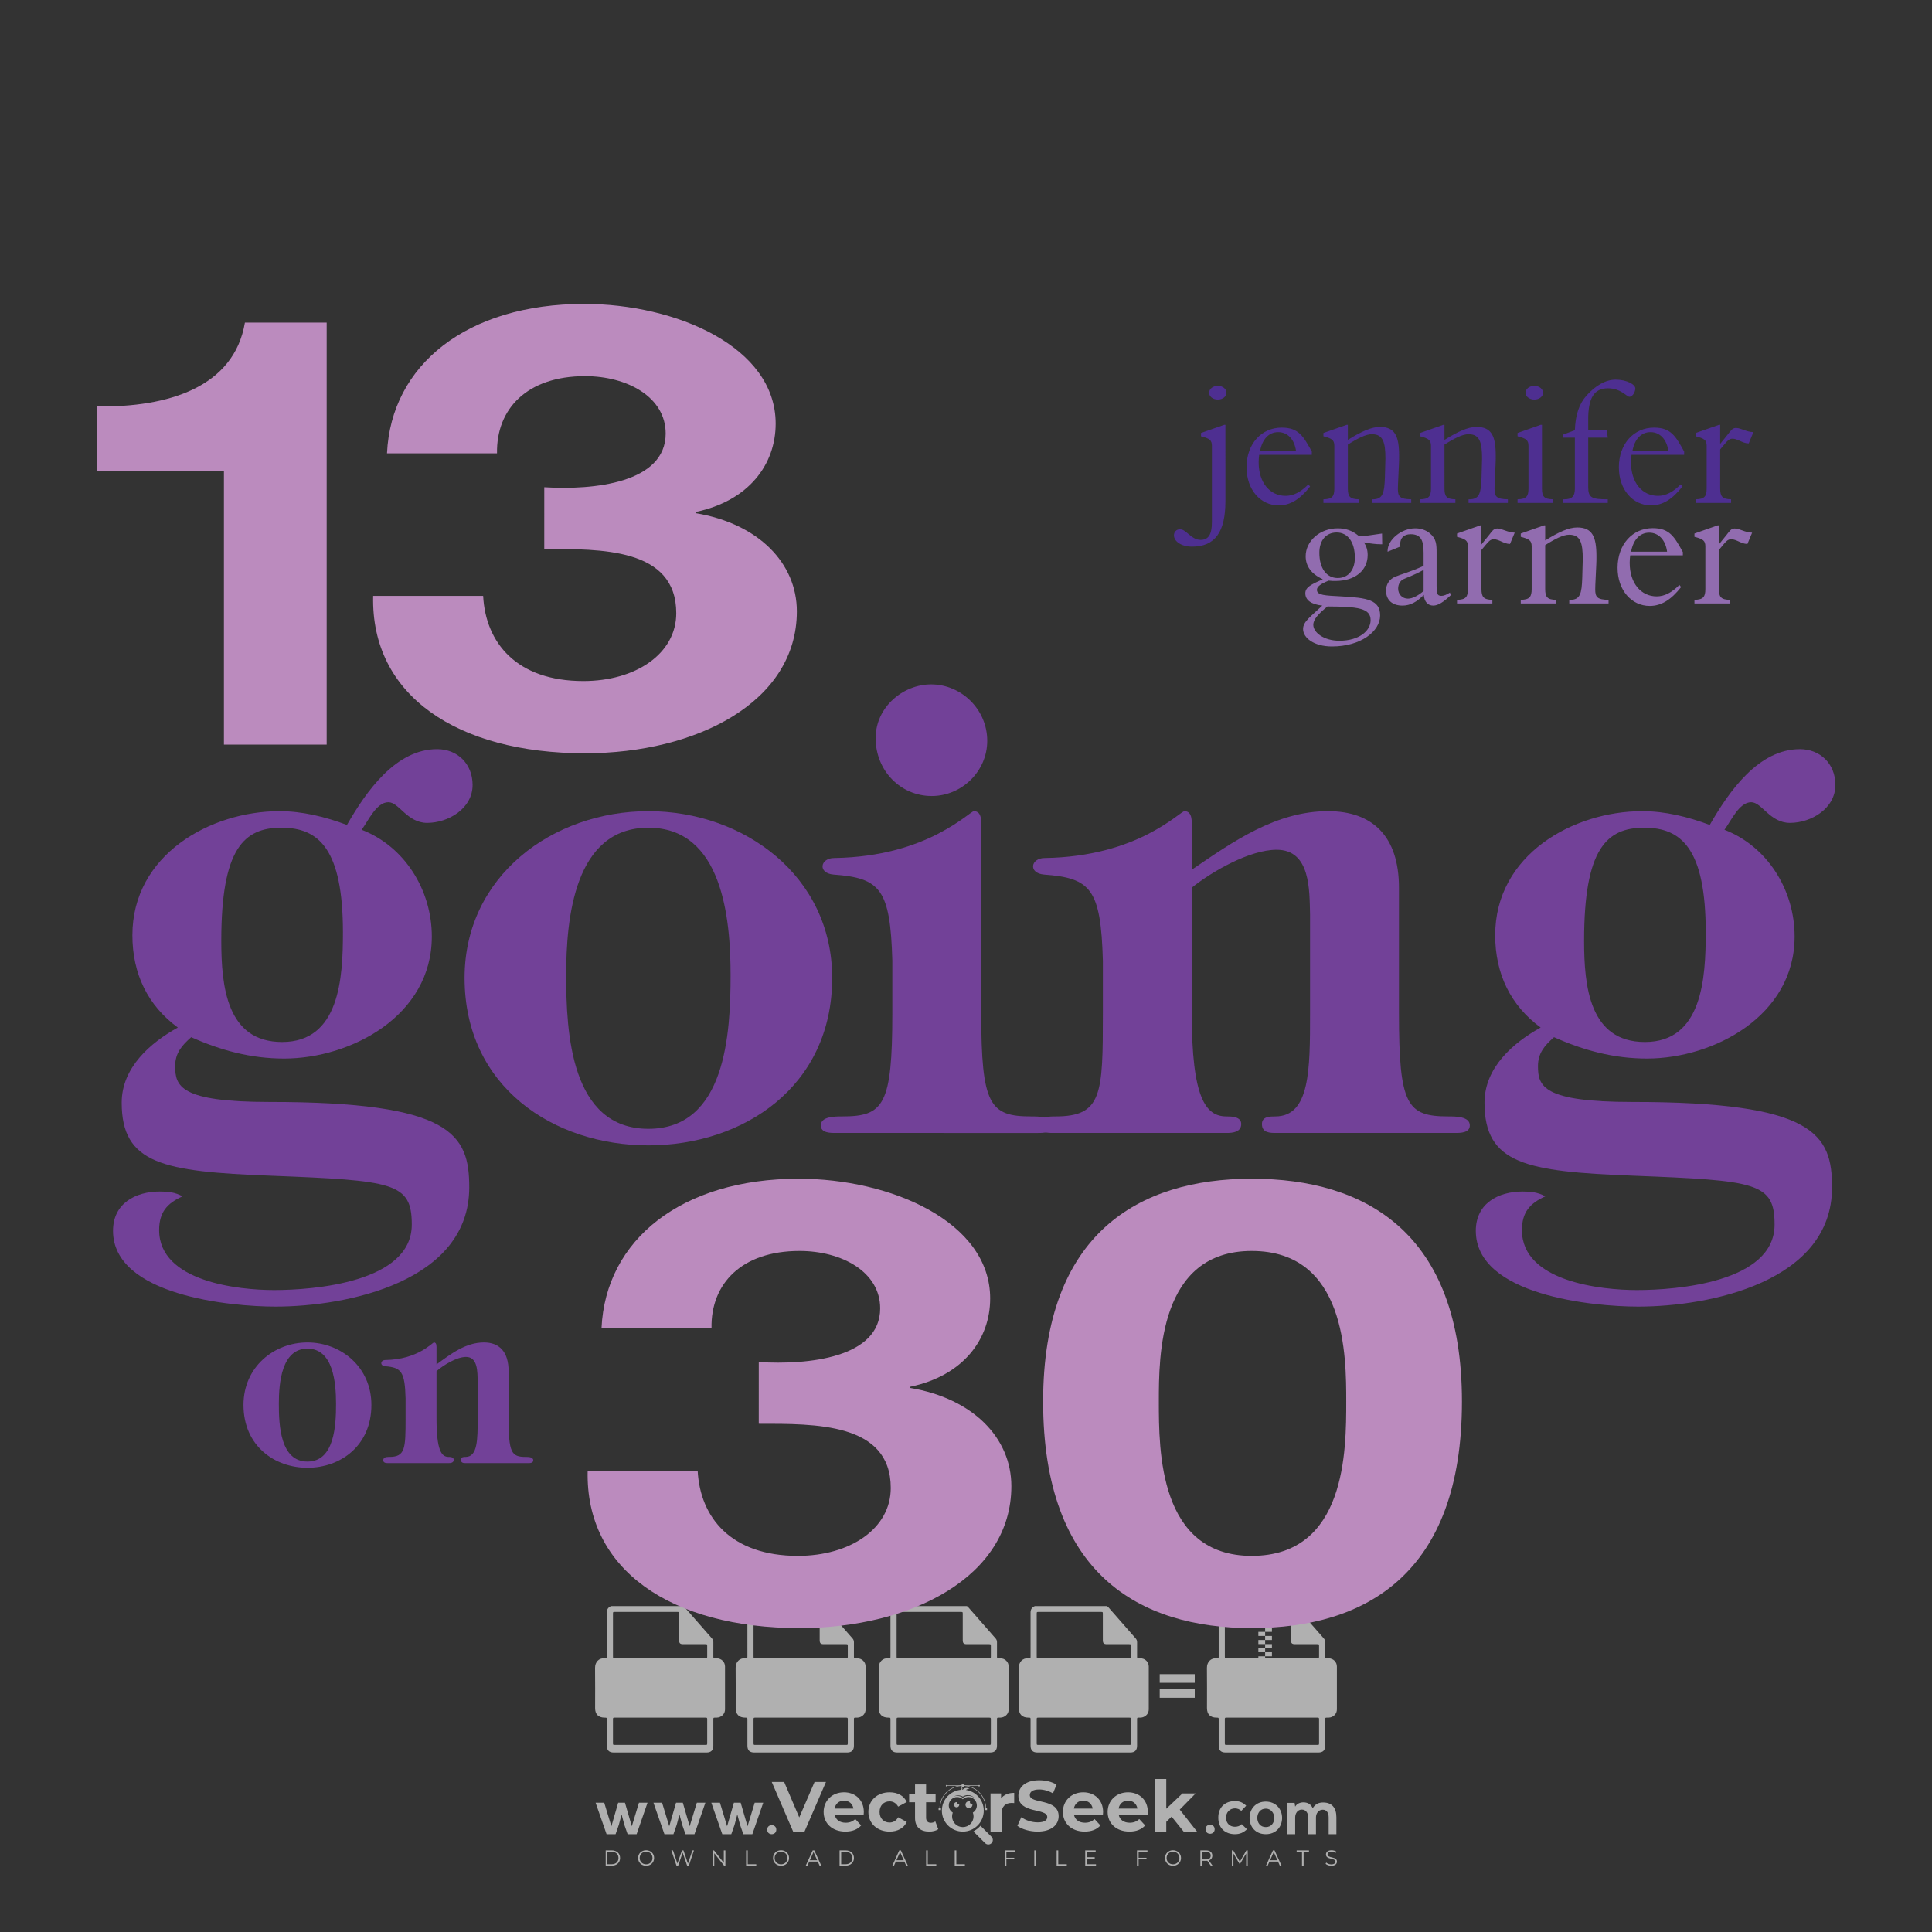
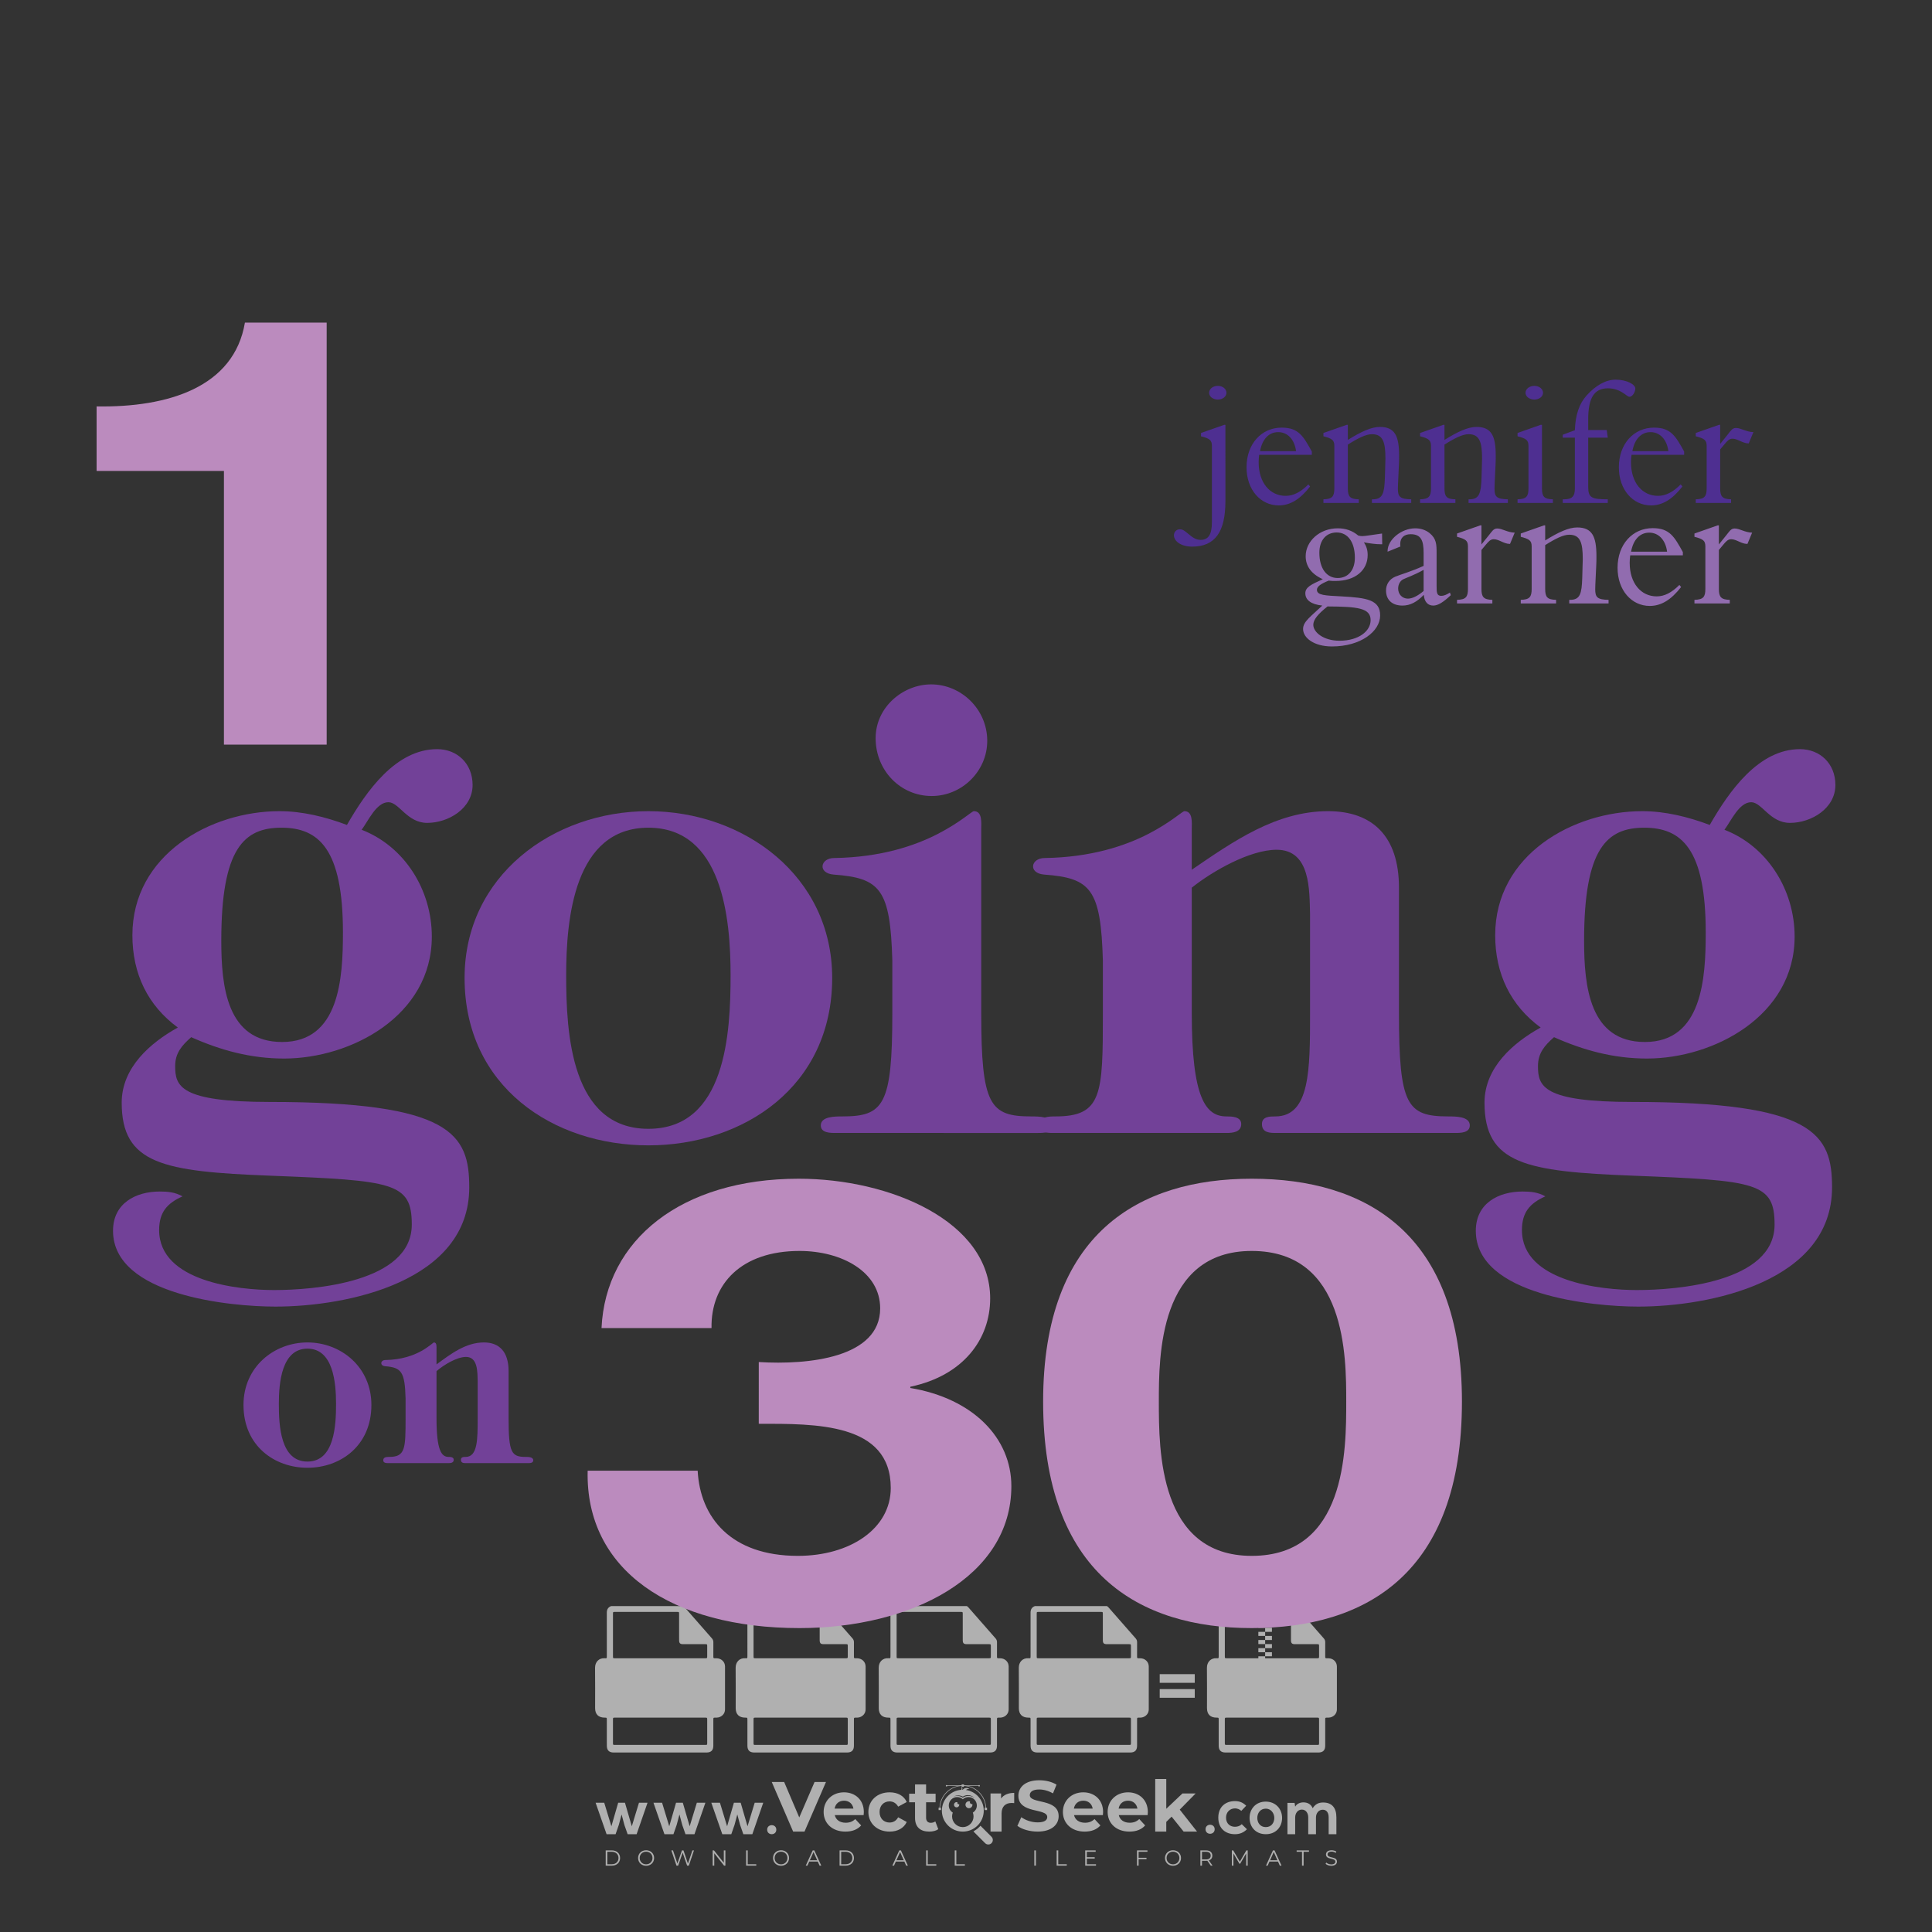
<svg xmlns="http://www.w3.org/2000/svg" version="1.1" id="Layer_1" x="0px" y="0px" viewBox="0 0 500 500" style="enable-background:new 0 0 500 500;" xml:space="preserve">
  <rect x="0" y="0" width="500" height="500" fill="#333333" stroke="none" />
  <g id="watermark_1_">
    <g>
      <g id="watermark" style="opacity:0.61;">
        <g>
          <g>
            <g>
              <g>
                <polygon style="fill:#FFFFFF;" points="213.765,461.172 208.204,474.017 205.268,474.017 199.726,461.172 202.938,461.172          206.846,470.347 210.81,461.172        " />
              </g>
              <g>
                <path style="fill:#FFFFFF;" d="M223.507,469.741h-7.469c0.275,1.23,1.321,1.982,2.826,1.982c1.046,0,1.798-0.312,2.477-0.954         l1.523,1.651c-0.917,1.046-2.294,1.597-4.074,1.597c-3.413,0-5.634-2.147-5.634-5.083c0-2.954,2.257-5.083,5.267-5.083         c2.899,0,5.138,1.945,5.138,5.12C223.562,469.191,223.526,469.503,223.507,469.741 M216.002,468.071h4.863         c-0.202-1.248-1.138-2.055-2.422-2.055C217.139,466.016,216.204,466.805,216.002,468.071" />
              </g>
              <g>
                <path style="fill:#FFFFFF;" d="M224.735,468.934c0-2.973,2.294-5.083,5.505-5.083c2.074,0,3.707,0.899,4.423,2.514         l-2.22,1.193c-0.532-0.936-1.321-1.358-2.221-1.358c-1.45,0-2.587,1.009-2.587,2.734c0,1.725,1.138,2.734,2.587,2.734         c0.899,0,1.688-0.404,2.221-1.358l2.22,1.211c-0.716,1.578-2.349,2.495-4.423,2.495         C227.029,474.017,224.735,471.907,224.735,468.934" />
              </g>
              <g>
                <path style="fill:#FFFFFF;" d="M242.828,473.393c-0.587,0.422-1.45,0.624-2.331,0.624c-2.33,0-3.688-1.193-3.688-3.542         v-4.055h-1.523v-2.202h1.523v-2.404h2.863v2.404h2.459v2.202h-2.459v4.019c0,0.844,0.458,1.303,1.229,1.303         c0.422,0,0.844-0.128,1.156-0.367L242.828,473.393z" />
              </g>
            </g>
            <g>
              <path style="fill:#FFFFFF;" d="M262.474,463.997v2.643c-0.238-0.018-0.422-0.037-0.642-0.037        c-1.578,0-2.624,0.862-2.624,2.753v4.661h-2.863v-9.873h2.734v1.303C259.776,464.493,260.951,463.997,262.474,463.997" />
            </g>
            <g>
              <path style="fill:#FFFFFF;" d="M263.299,472.53l1.009-2.239c1.083,0.789,2.697,1.339,4.239,1.339        c1.762,0,2.477-0.587,2.477-1.376c0-2.404-7.469-0.752-7.469-5.524c0-2.184,1.762-4,5.413-4c1.615,0,3.267,0.385,4.459,1.138        l-0.918,2.257c-1.193-0.679-2.422-1.009-3.56-1.009c-1.761,0-2.44,0.66-2.44,1.468c0,2.367,7.468,0.734,7.468,5.45        c0,2.147-1.78,3.982-5.45,3.982C266.492,474.017,264.437,473.411,263.299,472.53" />
            </g>
            <g>
              <path style="fill:#FFFFFF;" d="M285.428,469.741h-7.469c0.275,1.23,1.321,1.982,2.826,1.982c1.046,0,1.798-0.312,2.477-0.954        l1.523,1.651c-0.918,1.046-2.294,1.597-4.074,1.597c-3.413,0-5.634-2.147-5.634-5.083c0-2.954,2.257-5.083,5.267-5.083        c2.9,0,5.138,1.945,5.138,5.12C285.484,469.191,285.447,469.503,285.428,469.741 M277.923,468.071h4.863        c-0.202-1.248-1.138-2.055-2.422-2.055C279.061,466.016,278.125,466.805,277.923,468.071" />
            </g>
            <g>
              <path style="fill:#FFFFFF;" d="M297.007,469.741h-7.469c0.275,1.23,1.321,1.982,2.826,1.982c1.046,0,1.798-0.312,2.477-0.954        l1.523,1.651c-0.918,1.046-2.294,1.597-4.074,1.597c-3.413,0-5.634-2.147-5.634-5.083c0-2.954,2.257-5.083,5.267-5.083        c2.899,0,5.138,1.945,5.138,5.12C297.062,469.191,297.025,469.503,297.007,469.741 M289.501,468.071h4.863        c-0.202-1.248-1.138-2.055-2.422-2.055C290.639,466.016,289.703,466.805,289.501,468.071" />
            </g>
            <g>
              <polygon style="fill:#FFFFFF;" points="303.208,470.145 301.831,471.503 301.831,474.017 298.969,474.017 298.969,460.401         301.831,460.401 301.831,468.108 306.016,464.144 309.429,464.144 305.318,468.328 309.796,474.017 306.327,474.017       " />
            </g>
            <g>
              <path style="fill:#FFFFFF;" d="M256.601,475.359L256.601,475.359l-2.86-2.86c-0.435,0.508-0.953,0.943-1.534,1.284        c-0.092,0.069-0.186,0.136-0.283,0.199l3.027,3.027c0.456,0.456,1.195,0.456,1.65,0        C257.057,476.554,257.057,475.815,256.601,475.359" />
            </g>
            <g>
              <path style="fill:#FFFFFF;" d="M249.984,463.244c0.221-0.173,0.495-0.281,0.797-0.281c0.042,0,0.083,0.002,0.124,0.006        c-0.214-0.156-0.478-0.249-0.764-0.249c-0.395,0-0.744,0.18-0.981,0.458c-0.051,0-0.1,0.006-0.151,0.008        c0.039-0.077,0.064-0.162,0.064-0.255c0-0.234-0.143-0.434-0.346-0.519c0.087,0.126,0.138,0.279,0.138,0.445        c0,0.122-0.031,0.237-0.081,0.341c-2.811,0.201-5.03,2.539-5.03,5.4c0,2.993,2.426,5.42,5.42,5.42        c2.993,0,5.42-2.426,5.42-5.42C254.595,465.879,252.593,463.635,249.984,463.244 M247.983,464.656        c0.435,0,0.844,0.112,1.199,0.309c0.374-0.245,0.82-0.387,1.299-0.387c0.711,0,1.348,0.312,1.784,0.806        c-0.435-0.379-1.004-0.61-1.627-0.61c-0.449,0-0.87,0.12-1.234,0.329c-0.079,0.046-0.156,0.096-0.229,0.15        c-0.065-0.048-0.133-0.093-0.204-0.134c-0.369-0.219-0.8-0.344-1.26-0.344c-0.3,0-0.588,0.054-0.854,0.152        C247.196,464.754,247.578,464.656,247.983,464.656 M251.772,469.098c0.115,0.305,0.181,0.634,0.181,0.979        c0,1.534-1.244,2.777-2.778,2.777c-1.534,0-2.777-1.243-2.777-2.777c0-0.345,0.066-0.674,0.181-0.979        c-0.62-0.382-1.035-1.064-1.035-1.846c0-1.197,0.971-2.168,2.168-2.168c0.565,0,1.078,0.218,1.463,0.572        c0.386-0.354,0.899-0.572,1.464-0.572c1.197,0,2.168,0.971,2.168,2.168C252.807,468.034,252.392,468.716,251.772,469.098" />
            </g>
            <g>
              <path style="fill:#FFFFFF;" d="M251.666,467.061c0,0.497-0.404,0.901-0.901,0.901c-0.497,0-0.901-0.404-0.901-0.901        s0.404-0.901,0.901-0.901c0.101,0,0.197,0.017,0.287,0.047c-0.03,0.062-0.045,0.132-0.045,0.204        c0,0.273,0.221,0.494,0.494,0.494c0.05,0,0.099-0.008,0.146-0.022C251.66,466.941,251.666,467,251.666,467.061" />
            </g>
            <g>
              <path style="fill:#FFFFFF;" d="M248.255,467.061c0,0.376-0.305,0.681-0.681,0.681c-0.376,0-0.681-0.305-0.681-0.681        s0.305-0.681,0.681-0.681c0.076,0,0.149,0.013,0.217,0.035c-0.023,0.047-0.034,0.1-0.034,0.155        c0,0.206,0.167,0.374,0.374,0.374c0.038,0,0.075-0.006,0.11-0.017C248.25,466.97,248.255,467.015,248.255,467.061" />
            </g>
            <g>
              <g>
                <g>
                  <rect x="242.908" y="467.83" style="fill:#FFFFFF;" width="0.616" height="0.616" />
                </g>
                <g>
                  <rect x="254.827" y="467.83" style="fill:#FFFFFF;" width="0.616" height="0.616" />
                </g>
                <g>
                  <path style="fill:#FFFFFF;" d="M255.205,468.082h-0.14c0-3.248-2.642-5.89-5.89-5.89c-3.248,0-5.89,2.642-5.89,5.89h-0.14          c0-1.611,0.627-3.125,1.766-4.264c1.139-1.139,2.653-1.766,4.264-1.766c1.611,0,3.125,0.627,4.264,1.766          C254.578,464.957,255.205,466.471,255.205,468.082" />
                </g>
              </g>
              <g>
                <rect x="248.868" y="461.814" style="fill:#FFFFFF;" width="0.616" height="0.616" />
              </g>
              <g>
                <rect x="244.95" y="462.052" style="fill:#FFFFFF;" width="8.45" height="0.14" />
              </g>
              <g>
                <path style="fill:#FFFFFF;" d="M245.174,462.15c0,0.108-0.088,0.196-0.196,0.196c-0.108,0-0.196-0.088-0.196-0.196         c0-0.108,0.088-0.196,0.196-0.196C245.086,461.954,245.174,462.042,245.174,462.15" />
              </g>
              <g>
                <path style="fill:#FFFFFF;" d="M253.596,462.15c0,0.108-0.088,0.196-0.196,0.196c-0.108,0-0.196-0.088-0.196-0.196         c0-0.108,0.088-0.196,0.196-0.196C253.509,461.954,253.596,462.042,253.596,462.15" />
              </g>
            </g>
          </g>
          <g>
            <path style="fill:#FFFFFF;" d="M314.356,473.409c0,1.559-2.364,1.559-2.364,0C311.993,471.851,314.356,471.851,314.356,473.409       z" />
          </g>
          <g>
            <g>
              <g>
                <path style="fill:#FFFFFF;" d="M161.739,466.549l1.772,6.088l1.855-6.088h2.215l-2.823,8.14h-2.33l-0.837-2.396l-0.722-2.708         l-0.722,2.708l-0.837,2.396h-2.33l-2.839-8.14h2.231l1.855,6.088l1.756-6.088H161.739z" />
              </g>
              <g>
                <path style="fill:#FFFFFF;" d="M176.713,466.549l1.772,6.088l1.855-6.088h2.215l-2.823,8.14h-2.33l-0.837-2.396l-0.722-2.708         l-0.722,2.708l-0.837,2.396h-2.33l-2.839-8.14h2.231l1.855,6.088l1.756-6.088H176.713z" />
              </g>
              <g>
                <path style="fill:#FFFFFF;" d="M191.687,466.549l1.772,6.088l1.855-6.088h2.215l-2.823,8.14h-2.33l-0.837-2.396l-0.722-2.708         l-0.722,2.708l-0.837,2.396h-2.33l-2.839-8.14h2.231l1.855,6.088l1.756-6.088H191.687z" />
              </g>
            </g>
            <g>
              <path style="fill:#FFFFFF;" d="M200.908,473.52c0,1.559-2.364,1.559-2.364,0C198.545,471.962,200.908,471.962,200.908,473.52z        " />
            </g>
            <g>
              <path style="fill:#FFFFFF;" d="M322.71,473.409c-0.935,0.919-1.919,1.28-3.117,1.28c-2.346,0-4.3-1.411-4.3-4.282        s1.953-4.284,4.3-4.284c1.149,0,2.035,0.329,2.921,1.199l-1.264,1.329c-0.476-0.428-1.066-0.64-1.623-0.64        c-1.346,0-2.33,0.985-2.33,2.396c0,1.542,1.05,2.362,2.297,2.362c0.64,0,1.28-0.18,1.772-0.672L322.71,473.409z" />
            </g>
            <g>
              <path style="fill:#FFFFFF;" d="M331.805,470.472c0,2.33-1.591,4.217-4.217,4.217c-2.626,0-4.201-1.887-4.201-4.217        c0-2.314,1.609-4.217,4.185-4.217C330.149,466.255,331.805,468.158,331.805,470.472z M325.389,470.472        c0,1.231,0.739,2.38,2.199,2.38c1.46,0,2.199-1.149,2.199-2.38c0-1.215-0.854-2.396-2.199-2.396        C326.144,468.077,325.389,469.258,325.389,470.472z" />
            </g>
            <g>
              <path style="fill:#FFFFFF;" d="M338.572,474.689v-4.332c0-1.068-0.559-2.035-1.658-2.035c-1.082,0-1.722,0.967-1.722,2.035        v4.332h-2.003v-8.107h1.855l0.148,0.985c0.426-0.82,1.362-1.116,2.133-1.116c0.969,0,1.937,0.394,2.396,1.51        c0.723-1.149,1.658-1.478,2.708-1.478c2.297,0,3.43,1.412,3.43,3.84v4.365h-2.003v-4.365c0-1.066-0.442-1.97-1.526-1.97        c-1.082,0-1.756,0.935-1.756,2.003v4.332H338.572z" />
            </g>
          </g>
        </g>
      </g>
      <g style="opacity:0.61;">
        <g>
          <g>
            <path style="fill:#FFFFFF;" d="M345.988,431.299c-0.006-1.224-0.959-2.121-2.189-2.14c-0.924-0.014-0.832,0.12-0.834-0.867       c-0.003-1.097-0.007-2.194,0.003-3.292c0.003-0.379-0.112-0.691-0.362-0.976c-2.342-2.668-4.678-5.342-7.019-8.011       c-0.12-0.137-0.275-0.244-0.414-0.366c-6.214,0-12.427,0-18.641,0c-0.794,0.293-1.14,0.868-1.138,1.709       c0.01,3.748,0.004,7.496,0.004,11.243c0,0.556-0.003,0.589-0.55,0.551c-1.497-0.102-2.516,0.986-2.497,2.492       c0.044,3.476,0.013,6.953,0.014,10.429c0.001,1.58,0.867,2.443,2.45,2.449c0.582,0.002,0.582,0.002,0.582,0.6       c0,2.219-0.001,4.438,0.001,6.657c0.001,1.192,0.58,1.771,1.768,1.771c8.013,0.001,16.027,0.001,24.04,0       c1.168,0,1.755-0.583,1.757-1.745c0.002-2.256,0-4.512,0.001-6.768c0-0.512,0.002-0.511,0.52-0.515       c0.271-0.002,0.541,0.008,0.809-0.058c0.996-0.246,1.69-1.044,1.694-2.069C346.003,438.696,346.005,434.997,345.988,431.299z        M317.537,417.162c5.337,0,10.674,0,16.01,0c0.548,0,0.554,0.007,0.554,0.561c0.001,2.243-0.001,4.486,0.001,6.73       c0.001,0.811,0.249,1.059,1.06,1.059c1.91,0.001,3.821,0,5.731,0.001c0.458,0,0.479,0.021,0.481,0.483       c0.003,0.887,0.002,1.775,0,2.662c-0.001,0.477-0.024,0.498-0.504,0.499c-3.895,0.001-7.79,0-11.684,0       c-3.882,0-7.765,0-11.647,0c-0.55,0-0.552-0.001-0.552-0.561c-0.001-3.624-0.001-7.247,0-10.871       C316.987,417.166,316.991,417.162,317.537,417.162z M340.822,451.579c-3.883,0.001-7.766,0-11.65,0c-3.871,0-7.742,0-11.613,0       c-0.572,0-0.574-0.002-0.574-0.579c-0.001-1.997-0.001-3.994,0.001-5.991c0-0.464,0.023-0.486,0.478-0.487       c7.803-0.001,15.607-0.001,23.41,0c0.478,0,0.499,0.02,0.499,0.503c0.002,1.997,0.001,3.994,0,5.991       C341.375,451.574,341.37,451.579,340.822,451.579z" />
          </g>
          <g>
            <g>
              <rect x="327.418" y="417.053" style="fill:#FFFFFF;" width="1.757" height="1.054" />
            </g>
            <g>
              <rect x="325.662" y="418.107" style="fill:#FFFFFF;" width="1.757" height="1.054" />
            </g>
            <g>
              <rect x="327.418" y="419.161" style="fill:#FFFFFF;" width="1.757" height="1.054" />
            </g>
            <g>
              <rect x="325.662" y="420.215" style="fill:#FFFFFF;" width="1.757" height="1.054" />
            </g>
            <g>
              <rect x="327.418" y="421.269" style="fill:#FFFFFF;" width="1.757" height="1.054" />
            </g>
            <g>
              <rect x="325.662" y="422.323" style="fill:#FFFFFF;" width="1.757" height="1.054" />
            </g>
            <g>
              <rect x="327.418" y="423.378" style="fill:#FFFFFF;" width="1.757" height="1.054" />
            </g>
            <g>
              <rect x="325.662" y="424.432" style="fill:#FFFFFF;" width="1.757" height="1.054" />
            </g>
            <g>
              <rect x="327.418" y="425.486" style="fill:#FFFFFF;" width="1.757" height="1.054" />
            </g>
            <g>
              <rect x="325.662" y="426.54" style="fill:#FFFFFF;" width="1.757" height="1.054" />
            </g>
            <g>
              <rect x="327.418" y="427.594" style="fill:#FFFFFF;" width="1.757" height="1.054" />
            </g>
            <g>
              <rect x="325.662" y="428.648" style="fill:#FFFFFF;" width="1.757" height="1.054" />
            </g>
          </g>
        </g>
        <g>
          <path style="fill:#FFFFFF;" d="M187.637,431.299c-0.006-1.224-0.959-2.121-2.189-2.14c-0.924-0.014-0.832,0.12-0.834-0.867      c-0.003-1.097-0.007-2.194,0.003-3.292c0.003-0.379-0.112-0.691-0.362-0.976c-2.342-2.668-4.678-5.342-7.019-8.011      c-0.12-0.137-0.275-0.244-0.414-0.366c-6.214,0-12.427,0-18.641,0c-0.794,0.293-1.14,0.868-1.138,1.709      c0.01,3.748,0.004,7.496,0.004,11.243c0,0.556-0.003,0.589-0.55,0.551c-1.497-0.102-2.516,0.986-2.497,2.492      c0.044,3.476,0.013,6.953,0.014,10.429c0.001,1.58,0.867,2.443,2.45,2.449c0.582,0.002,0.582,0.002,0.582,0.6      c0,2.219-0.001,4.438,0.001,6.657c0.001,1.192,0.58,1.771,1.768,1.771c8.013,0.001,16.027,0.001,24.04,0      c1.168,0,1.755-0.583,1.757-1.745c0.002-2.256,0-4.512,0.001-6.768c0-0.512,0.002-0.511,0.52-0.515      c0.271-0.002,0.541,0.008,0.809-0.058c0.996-0.246,1.69-1.044,1.694-2.069C187.652,438.696,187.655,434.997,187.637,431.299z       M159.187,417.162c5.337,0,10.674,0,16.01,0c0.548,0,0.554,0.007,0.554,0.561c0.001,2.243-0.001,4.486,0.001,6.73      c0.001,0.811,0.249,1.059,1.06,1.059c1.91,0.001,3.821,0,5.731,0.001c0.458,0,0.479,0.021,0.481,0.483      c0.003,0.887,0.002,1.775,0,2.662c-0.001,0.477-0.024,0.498-0.504,0.499c-3.895,0.001-7.79,0-11.684,0      c-3.882,0-7.765,0-11.647,0c-0.55,0-0.552-0.001-0.552-0.561c-0.001-3.624-0.001-7.247,0-10.871      C158.636,417.166,158.64,417.162,159.187,417.162z M182.472,451.579c-3.883,0.001-7.766,0-11.65,0c-3.871,0-7.742,0-11.613,0      c-0.572,0-0.574-0.002-0.574-0.579c-0.001-1.997-0.001-3.994,0.001-5.991c0-0.464,0.023-0.486,0.478-0.487      c7.803-0.001,15.607-0.001,23.41,0c0.478,0,0.499,0.02,0.499,0.503c0.002,1.997,0.001,3.994,0,5.991      C183.024,451.574,183.019,451.579,182.472,451.579z" />
        </g>
        <g>
          <path style="fill:#FFFFFF;" d="M159.779,440.669v-7.897h2.779c0.375,0,0.726,0.061,1.053,0.182      c0.327,0.121,0.612,0.292,0.855,0.513c0.242,0.221,0.434,0.483,0.573,0.789c0.14,0.305,0.21,0.642,0.21,1.009      c0,0.375-0.07,0.715-0.21,1.02c-0.14,0.305-0.331,0.568-0.573,0.789c-0.243,0.221-0.528,0.392-0.855,0.513      c-0.327,0.121-0.678,0.182-1.053,0.182h-1.29v2.901H159.779z M162.58,436.356c0.39,0,0.684-0.111,0.882-0.331      c0.199-0.22,0.298-0.474,0.298-0.761c0-0.14-0.024-0.276-0.072-0.408c-0.048-0.132-0.121-0.248-0.221-0.347      c-0.099-0.099-0.223-0.178-0.37-0.237c-0.147-0.059-0.32-0.089-0.518-0.089h-1.312v2.173H162.58z" />
          <path style="fill:#FFFFFF;" d="M166.308,432.771h1.731l3.177,5.294h0.088l-0.088-1.522v-3.772h1.478v7.897h-1.566l-3.353-5.592      h-0.088l0.088,1.522v4.07h-1.467V432.771z" />
          <path style="fill:#FFFFFF;" d="M177.922,436.334h3.872c0.022,0.089,0.04,0.195,0.055,0.32c0.014,0.125,0.022,0.25,0.022,0.375      c0,0.507-0.077,0.985-0.231,1.434c-0.154,0.449-0.397,0.849-0.728,1.202c-0.353,0.375-0.776,0.666-1.268,0.871      c-0.493,0.206-1.055,0.309-1.688,0.309c-0.574,0-1.114-0.103-1.622-0.309c-0.507-0.206-0.948-0.492-1.323-0.86      c-0.375-0.367-0.673-0.803-0.894-1.307c-0.221-0.504-0.331-1.053-0.331-1.649c0-0.595,0.11-1.145,0.331-1.649      c0.221-0.504,0.518-0.939,0.894-1.307c0.375-0.367,0.816-0.654,1.323-0.86c0.507-0.206,1.048-0.309,1.622-0.309      c0.64,0,1.211,0.11,1.715,0.331c0.504,0.221,0.935,0.526,1.296,0.915l-1.025,1.004c-0.258-0.272-0.544-0.48-0.861-0.623      c-0.316-0.143-0.695-0.215-1.136-0.215c-0.361,0-0.703,0.065-1.026,0.193c-0.324,0.129-0.607,0.311-0.85,0.546      c-0.242,0.235-0.436,0.52-0.579,0.855c-0.143,0.335-0.215,0.708-0.215,1.119c0,0.412,0.072,0.785,0.215,1.12      c0.143,0.335,0.338,0.62,0.584,0.855c0.246,0.235,0.531,0.418,0.855,0.546c0.323,0.129,0.669,0.193,1.037,0.193      c0.419,0,0.773-0.061,1.064-0.182c0.29-0.121,0.538-0.278,0.744-0.469c0.148-0.132,0.275-0.3,0.381-0.502      c0.106-0.202,0.189-0.428,0.248-0.678h-2.482V436.334z" />
        </g>
        <g>
          <path style="fill:#FFFFFF;" d="M224.019,431.299c-0.006-1.224-0.959-2.121-2.189-2.14c-0.924-0.014-0.832,0.12-0.834-0.867      c-0.003-1.097-0.007-2.194,0.003-3.292c0.003-0.379-0.112-0.691-0.362-0.976c-2.342-2.668-4.678-5.342-7.019-8.011      c-0.12-0.137-0.275-0.244-0.414-0.366c-6.214,0-12.427,0-18.641,0c-0.794,0.293-1.14,0.868-1.138,1.709      c0.01,3.748,0.004,7.496,0.004,11.243c0,0.556-0.003,0.589-0.55,0.551c-1.497-0.102-2.516,0.986-2.497,2.492      c0.044,3.476,0.013,6.953,0.014,10.429c0.001,1.58,0.867,2.443,2.45,2.449c0.582,0.002,0.582,0.002,0.582,0.6      c0,2.219-0.001,4.438,0.001,6.657c0.001,1.192,0.58,1.771,1.768,1.771c8.013,0.001,16.027,0.001,24.04,0      c1.168,0,1.755-0.583,1.757-1.745c0.002-2.256,0-4.512,0.001-6.768c0-0.512,0.002-0.511,0.52-0.515      c0.271-0.002,0.541,0.008,0.809-0.058c0.997-0.246,1.69-1.044,1.694-2.069C224.034,438.696,224.036,434.997,224.019,431.299z       M195.568,417.162c5.337,0,10.674,0,16.01,0c0.548,0,0.554,0.007,0.554,0.561c0.001,2.243-0.001,4.486,0.001,6.73      c0.001,0.811,0.249,1.059,1.06,1.059c1.91,0.001,3.821,0,5.731,0.001c0.458,0,0.479,0.021,0.481,0.483      c0.003,0.887,0.002,1.775,0,2.662c-0.001,0.477-0.024,0.498-0.504,0.499c-3.895,0.001-7.79,0-11.684,0      c-3.882,0-7.765,0-11.647,0c-0.55,0-0.552-0.001-0.552-0.561c-0.001-3.624-0.001-7.247,0-10.871      C195.018,417.166,195.022,417.162,195.568,417.162z M218.854,451.579c-3.883,0.001-7.766,0-11.65,0c-3.871,0-7.742,0-11.613,0      c-0.572,0-0.574-0.002-0.574-0.579c-0.001-1.997-0.001-3.994,0.001-5.991c0-0.464,0.023-0.486,0.478-0.487      c7.803-0.001,15.607-0.001,23.41,0c0.478,0,0.499,0.02,0.499,0.503c0.002,1.997,0.001,3.994,0,5.991      C219.406,451.574,219.401,451.579,218.854,451.579z" />
        </g>
        <g>
          <path style="fill:#FFFFFF;" d="M205.111,432.771h1.699l2.967,7.897h-1.644l-0.651-1.886h-3.044l-0.651,1.886h-1.643      L205.111,432.771z M206.997,437.415l-0.706-1.974l-0.287-0.96h-0.088l-0.287,0.96l-0.706,1.974H206.997z" />
          <path style="fill:#FFFFFF;" d="M211.331,434.536c-0.125,0-0.245-0.024-0.359-0.072c-0.114-0.048-0.213-0.114-0.298-0.199      c-0.084-0.084-0.151-0.182-0.198-0.292c-0.048-0.11-0.072-0.232-0.072-0.364s0.024-0.254,0.072-0.364      c0.048-0.11,0.114-0.208,0.198-0.292c0.084-0.084,0.184-0.151,0.298-0.198c0.114-0.048,0.233-0.072,0.359-0.072      c0.257,0,0.478,0.09,0.662,0.27c0.184,0.181,0.276,0.399,0.276,0.656s-0.092,0.476-0.276,0.656      C211.809,434.446,211.589,434.536,211.331,434.536z M210.615,440.669v-5.404h1.445v5.404H210.615z" />
        </g>
        <g>
          <path style="fill:#FFFFFF;" d="M261.044,431.299c-0.006-1.224-0.959-2.121-2.189-2.14c-0.924-0.014-0.832,0.12-0.834-0.867      c-0.003-1.097-0.007-2.194,0.003-3.292c0.003-0.379-0.112-0.691-0.362-0.976c-2.342-2.668-4.678-5.342-7.019-8.011      c-0.12-0.137-0.275-0.244-0.414-0.366c-6.214,0-12.427,0-18.641,0c-0.794,0.293-1.14,0.868-1.138,1.709      c0.01,3.748,0.004,7.496,0.004,11.243c0,0.556-0.003,0.589-0.55,0.551c-1.497-0.102-2.516,0.986-2.497,2.492      c0.044,3.476,0.013,6.953,0.014,10.429c0.001,1.58,0.867,2.443,2.45,2.449c0.582,0.002,0.582,0.002,0.582,0.6      c0,2.219-0.001,4.438,0.001,6.657c0.001,1.192,0.58,1.771,1.768,1.771c8.013,0.001,16.027,0.001,24.04,0      c1.168,0,1.755-0.583,1.757-1.745c0.002-2.256,0-4.512,0.001-6.768c0-0.512,0.002-0.511,0.52-0.515      c0.271-0.002,0.541,0.008,0.809-0.058c0.996-0.246,1.69-1.044,1.694-2.069C261.059,438.696,261.061,434.997,261.044,431.299z       M232.593,417.162c5.337,0,10.674,0,16.01,0c0.548,0,0.554,0.007,0.554,0.561c0.001,2.243-0.001,4.486,0.001,6.73      c0.001,0.811,0.249,1.059,1.06,1.059c1.91,0.001,3.821,0,5.731,0.001c0.458,0,0.479,0.021,0.481,0.483      c0.003,0.887,0.002,1.775,0,2.662c-0.001,0.477-0.024,0.498-0.504,0.499c-3.895,0.001-7.79,0-11.684,0      c-3.882,0-7.765,0-11.647,0c-0.55,0-0.552-0.001-0.552-0.561c-0.001-3.624-0.001-7.247,0-10.871      C232.042,417.166,232.047,417.162,232.593,417.162z M255.878,451.579c-3.883,0.001-7.766,0-11.65,0c-3.871,0-7.742,0-11.613,0      c-0.572,0-0.574-0.002-0.574-0.579c-0.001-1.997-0.001-3.994,0.001-5.991c0-0.464,0.023-0.486,0.478-0.487      c7.803-0.001,15.607-0.001,23.41,0c0.478,0,0.499,0.02,0.499,0.503c0.002,1.997,0.001,3.994,0,5.991      C256.431,451.574,256.426,451.579,255.878,451.579z" />
        </g>
        <g>
          <path style="fill:#FFFFFF;" d="M236.361,440.845c-0.338,0-0.662-0.048-0.971-0.143c-0.309-0.095-0.592-0.239-0.849-0.43      c-0.257-0.191-0.481-0.425-0.673-0.7c-0.191-0.276-0.342-0.597-0.452-0.965l1.401-0.551c0.103,0.397,0.283,0.726,0.54,0.987      c0.257,0.261,0.596,0.392,1.015,0.392c0.154,0,0.303-0.02,0.447-0.061c0.143-0.04,0.272-0.099,0.386-0.176      s0.204-0.175,0.27-0.292c0.066-0.118,0.099-0.254,0.099-0.408c0-0.147-0.026-0.279-0.077-0.397      c-0.051-0.117-0.138-0.227-0.259-0.331c-0.121-0.103-0.28-0.202-0.475-0.298c-0.195-0.095-0.435-0.195-0.722-0.298l-0.485-0.176      c-0.213-0.073-0.429-0.173-0.645-0.298c-0.217-0.125-0.413-0.276-0.59-0.452c-0.177-0.176-0.322-0.384-0.436-0.623      c-0.114-0.239-0.171-0.509-0.171-0.81c0-0.309,0.06-0.597,0.182-0.866c0.121-0.268,0.294-0.503,0.518-0.706      c0.224-0.202,0.492-0.36,0.805-0.474s0.66-0.171,1.042-0.171c0.397,0,0.74,0.053,1.031,0.16      c0.291,0.107,0.537,0.243,0.739,0.408c0.202,0.165,0.366,0.348,0.491,0.546c0.125,0.199,0.217,0.386,0.276,0.563l-1.312,0.551      c-0.074-0.221-0.208-0.419-0.402-0.596c-0.195-0.176-0.462-0.265-0.8-0.265c-0.324,0-0.592,0.075-0.805,0.226      c-0.213,0.151-0.32,0.348-0.32,0.59c0,0.235,0.103,0.436,0.309,0.601c0.206,0.165,0.533,0.325,0.982,0.48l0.497,0.165      c0.316,0.111,0.605,0.237,0.866,0.381c0.261,0.143,0.485,0.314,0.673,0.513c0.187,0.199,0.331,0.425,0.43,0.678      c0.1,0.254,0.149,0.546,0.149,0.877c0,0.412-0.083,0.767-0.248,1.064c-0.165,0.298-0.377,0.542-0.634,0.734      c-0.258,0.191-0.548,0.335-0.872,0.43C236.986,440.797,236.67,440.845,236.361,440.845z" />
          <path style="fill:#FFFFFF;" d="M239.516,432.771h1.61l1.633,4.754l0.287,1.015h0.088l0.309-1.015l1.699-4.754h1.61l-2.879,7.897      h-1.566L239.516,432.771z" />
          <path style="fill:#FFFFFF;" d="M251.097,436.334h3.871c0.022,0.089,0.04,0.195,0.055,0.32c0.015,0.125,0.023,0.25,0.023,0.375      c0,0.507-0.078,0.985-0.232,1.434c-0.154,0.449-0.397,0.849-0.728,1.202c-0.353,0.375-0.775,0.666-1.268,0.871      c-0.493,0.206-1.055,0.309-1.688,0.309c-0.574,0-1.114-0.103-1.621-0.309c-0.507-0.206-0.949-0.492-1.324-0.86      c-0.375-0.367-0.673-0.803-0.894-1.307c-0.22-0.504-0.331-1.053-0.331-1.649c0-0.595,0.11-1.145,0.331-1.649      c0.221-0.504,0.518-0.939,0.894-1.307c0.375-0.367,0.816-0.654,1.324-0.86c0.507-0.206,1.047-0.309,1.621-0.309      c0.64,0,1.211,0.11,1.715,0.331c0.504,0.221,0.936,0.526,1.296,0.915l-1.026,1.004c-0.257-0.272-0.544-0.48-0.861-0.623      c-0.316-0.143-0.694-0.215-1.136-0.215c-0.36,0-0.702,0.065-1.026,0.193c-0.323,0.129-0.607,0.311-0.849,0.546      c-0.243,0.235-0.436,0.52-0.579,0.855c-0.143,0.335-0.215,0.708-0.215,1.119c0,0.412,0.072,0.785,0.215,1.12      c0.143,0.335,0.338,0.62,0.585,0.855c0.246,0.235,0.531,0.418,0.854,0.546c0.324,0.129,0.669,0.193,1.037,0.193      c0.419,0,0.774-0.061,1.064-0.182c0.29-0.121,0.539-0.278,0.745-0.469c0.147-0.132,0.274-0.3,0.38-0.502      c0.107-0.202,0.189-0.428,0.248-0.678h-2.482V436.334z" />
        </g>
        <g>
          <path style="fill:#FFFFFF;" d="M297.3,431.299c-0.006-1.224-0.959-2.121-2.189-2.14c-0.924-0.014-0.832,0.12-0.834-0.867      c-0.003-1.097-0.007-2.194,0.003-3.292c0.003-0.379-0.112-0.691-0.362-0.976c-2.342-2.668-4.678-5.342-7.019-8.011      c-0.12-0.137-0.275-0.244-0.414-0.366c-6.214,0-12.427,0-18.641,0c-0.794,0.293-1.14,0.868-1.138,1.709      c0.01,3.748,0.004,7.496,0.004,11.243c0,0.556-0.003,0.589-0.55,0.551c-1.497-0.102-2.516,0.986-2.497,2.492      c0.044,3.476,0.013,6.953,0.014,10.429c0.001,1.58,0.867,2.443,2.45,2.449c0.582,0.002,0.582,0.002,0.582,0.6      c0,2.219-0.001,4.438,0.001,6.657c0.001,1.192,0.58,1.771,1.768,1.771c8.013,0.001,16.027,0.001,24.04,0      c1.168,0,1.755-0.583,1.757-1.745c0.002-2.256,0-4.512,0.001-6.768c0-0.512,0.002-0.511,0.52-0.515      c0.271-0.002,0.541,0.008,0.809-0.058c0.996-0.246,1.69-1.044,1.694-2.069C297.315,438.696,297.318,434.997,297.3,431.299z       M268.85,417.162c5.337,0,10.674,0,16.01,0c0.548,0,0.554,0.007,0.554,0.561c0.001,2.243-0.001,4.486,0.001,6.73      c0.001,0.811,0.249,1.059,1.06,1.059c1.91,0.001,3.821,0,5.731,0.001c0.458,0,0.479,0.021,0.481,0.483      c0.003,0.887,0.002,1.775,0,2.662c-0.001,0.477-0.024,0.498-0.504,0.499c-3.895,0.001-7.79,0-11.684,0      c-3.882,0-7.765,0-11.647,0c-0.55,0-0.552-0.001-0.552-0.561c-0.001-3.624-0.001-7.247,0-10.871      C268.299,417.166,268.303,417.162,268.85,417.162z M292.135,451.579c-3.883,0.001-7.766,0-11.65,0c-3.871,0-7.742,0-11.613,0      c-0.572,0-0.574-0.002-0.574-0.579c-0.001-1.997-0.001-3.994,0.001-5.991c0-0.464,0.023-0.486,0.478-0.487      c7.803-0.001,15.607-0.001,23.41,0c0.478,0,0.499,0.02,0.499,0.503c0.001,1.997,0.001,3.994,0,5.991      C292.687,451.574,292.682,451.579,292.135,451.579z" />
        </g>
        <g>
          <path style="fill:#FFFFFF;" d="M272.966,434.183v1.831h3.165v1.412h-3.165v1.831h3.518v1.412h-5.007v-7.897h5.007v1.412H272.966      z" />
          <path style="fill:#FFFFFF;" d="M277.852,440.669v-7.897h2.779c0.375,0,0.726,0.061,1.053,0.182      c0.327,0.121,0.612,0.292,0.855,0.513c0.243,0.221,0.434,0.483,0.574,0.789c0.14,0.305,0.209,0.642,0.209,1.009      c0,0.375-0.07,0.715-0.209,1.02c-0.14,0.305-0.331,0.568-0.574,0.789c-0.243,0.221-0.528,0.392-0.855,0.513      c-0.327,0.121-0.678,0.182-1.053,0.182h-1.29v2.901H277.852z M280.653,436.356c0.389,0,0.684-0.111,0.882-0.331      c0.199-0.22,0.298-0.474,0.298-0.761c0-0.14-0.024-0.276-0.072-0.408c-0.048-0.132-0.121-0.248-0.221-0.347      c-0.099-0.099-0.222-0.178-0.37-0.237c-0.147-0.059-0.32-0.089-0.518-0.089h-1.312v2.173H280.653z" />
          <path style="fill:#FFFFFF;" d="M286.797,440.845c-0.338,0-0.662-0.048-0.971-0.143c-0.309-0.095-0.592-0.239-0.849-0.43      c-0.257-0.191-0.482-0.425-0.673-0.7c-0.191-0.276-0.342-0.597-0.452-0.965l1.401-0.551c0.103,0.397,0.283,0.726,0.541,0.987      c0.257,0.261,0.595,0.392,1.015,0.392c0.154,0,0.303-0.02,0.447-0.061c0.143-0.04,0.272-0.099,0.386-0.176      c0.114-0.077,0.204-0.175,0.27-0.292c0.066-0.118,0.1-0.254,0.1-0.408c0-0.147-0.026-0.279-0.077-0.397      c-0.051-0.117-0.138-0.227-0.259-0.331c-0.121-0.103-0.279-0.202-0.474-0.298c-0.195-0.095-0.436-0.195-0.723-0.298      l-0.485-0.176c-0.213-0.073-0.428-0.173-0.645-0.298c-0.217-0.125-0.414-0.276-0.59-0.452c-0.176-0.176-0.322-0.384-0.436-0.623      c-0.114-0.239-0.171-0.509-0.171-0.81c0-0.309,0.061-0.597,0.182-0.866c0.121-0.268,0.294-0.503,0.518-0.706      c0.224-0.202,0.493-0.36,0.805-0.474c0.312-0.114,0.66-0.171,1.042-0.171c0.397,0,0.741,0.053,1.031,0.16      c0.29,0.107,0.537,0.243,0.739,0.408c0.202,0.165,0.365,0.348,0.491,0.546c0.125,0.199,0.217,0.386,0.276,0.563l-1.312,0.551      c-0.074-0.221-0.208-0.419-0.403-0.596c-0.195-0.176-0.462-0.265-0.799-0.265c-0.324,0-0.592,0.075-0.805,0.226      c-0.213,0.151-0.32,0.348-0.32,0.59c0,0.235,0.103,0.436,0.309,0.601c0.206,0.165,0.533,0.325,0.982,0.48l0.496,0.165      c0.316,0.111,0.605,0.237,0.866,0.381c0.261,0.143,0.485,0.314,0.673,0.513c0.187,0.199,0.331,0.425,0.43,0.678      c0.099,0.254,0.149,0.546,0.149,0.877c0,0.412-0.083,0.767-0.248,1.064c-0.165,0.298-0.377,0.542-0.634,0.734      c-0.258,0.191-0.548,0.335-0.872,0.43C287.422,440.797,287.105,440.845,286.797,440.845z" />
        </g>
        <g>
          <path style="fill:#FFFFFF;" d="M321.394,439.168l4.004-4.985h-3.827v-1.412h5.559v1.5l-3.96,4.985h4.004v1.412h-5.779V439.168z" />
          <path style="fill:#FFFFFF;" d="M328.409,432.771h1.489v7.897h-1.489V432.771z" />
          <path style="fill:#FFFFFF;" d="M331.486,440.669v-7.897h2.779c0.375,0,0.726,0.061,1.053,0.182      c0.327,0.121,0.612,0.292,0.855,0.513s0.434,0.483,0.574,0.789c0.14,0.305,0.209,0.642,0.209,1.009      c0,0.375-0.07,0.715-0.209,1.02c-0.14,0.305-0.331,0.568-0.574,0.789c-0.243,0.221-0.528,0.392-0.855,0.513      c-0.327,0.121-0.678,0.182-1.053,0.182h-1.29v2.901H331.486z M334.288,436.356c0.389,0,0.684-0.111,0.882-0.331      c0.199-0.22,0.298-0.474,0.298-0.761c0-0.14-0.024-0.276-0.072-0.408c-0.048-0.132-0.121-0.248-0.221-0.347      c-0.099-0.099-0.222-0.178-0.37-0.237c-0.147-0.059-0.32-0.089-0.518-0.089h-1.312v2.173H334.288z" />
        </g>
      </g>
      <g style="opacity:0.61;">
        <path style="fill:#FFFFFF;" d="M300.133,433.27h9.067v2.242h-9.067V433.27z M300.133,437.136h9.067v2.243h-9.067V437.136z" />
      </g>
    </g>
    <g style="opacity:0.61;">
      <path style="fill:#FFFFFF;" d="M156.756,478.878h1.607c1.263,0,2.114,0.812,2.114,1.974c0,1.161-0.851,1.973-2.114,1.973h-1.607    V478.878z M158.34,482.464c1.049,0,1.725-0.665,1.725-1.612c0-0.947-0.677-1.613-1.725-1.613h-1.167v3.225H158.34z" />
      <path style="fill:#FFFFFF;" d="M165.139,480.851c0-1.15,0.879-2.007,2.075-2.007c1.184,0,2.069,0.851,2.069,2.007    c0,1.156-0.885,2.007-2.069,2.007C166.019,482.858,165.139,482.002,165.139,480.851z M168.866,480.851    c0-0.942-0.705-1.635-1.652-1.635c-0.953,0-1.663,0.693-1.663,1.635c0,0.941,0.71,1.635,1.663,1.635    C168.162,482.486,168.866,481.793,168.866,480.851z" />
      <path style="fill:#FFFFFF;" d="M179.596,478.878l-1.331,3.947h-0.44l-1.156-3.366l-1.161,3.366h-0.434l-1.331-3.947h0.429    l1.139,3.394l1.178-3.394h0.389l1.161,3.411l1.156-3.411H179.596z" />
      <path style="fill:#FFFFFF;" d="M187.731,478.878v3.947h-0.344l-2.537-3.202v3.202h-0.417v-3.947h0.344l2.543,3.203v-3.203H187.731    z" />
      <path style="fill:#FFFFFF;" d="M193.093,478.878h0.417v3.586h2.21v0.361h-2.627V478.878z" />
      <path style="fill:#FFFFFF;" d="M200.061,480.851c0-1.15,0.879-2.007,2.075-2.007c1.184,0,2.069,0.851,2.069,2.007    c0,1.156-0.885,2.007-2.069,2.007C200.941,482.858,200.061,482.002,200.061,480.851z M203.788,480.851    c0-0.942-0.705-1.635-1.652-1.635c-0.953,0-1.663,0.693-1.663,1.635c0,0.941,0.71,1.635,1.663,1.635    C203.083,482.486,203.788,481.793,203.788,480.851z" />
      <path style="fill:#FFFFFF;" d="M211.636,481.77h-2.199l-0.474,1.054h-0.434l1.804-3.947h0.412l1.804,3.947h-0.44L211.636,481.77z     M211.484,481.432l-0.947-2.12l-0.947,2.12H211.484z" />
      <path style="fill:#FFFFFF;" d="M217.28,478.878h1.607c1.263,0,2.114,0.812,2.114,1.974c0,1.161-0.851,1.973-2.114,1.973h-1.607    V478.878z M218.864,482.464c1.049,0,1.725-0.665,1.725-1.612c0-0.947-0.677-1.613-1.725-1.613h-1.167v3.225H218.864z" />
      <path style="fill:#FFFFFF;" d="M234.041,481.77h-2.199l-0.474,1.054h-0.434l1.804-3.947h0.412l1.804,3.947h-0.44L234.041,481.77z     M233.889,481.432l-0.947-2.12l-0.947,2.12H233.889z" />
      <path style="fill:#FFFFFF;" d="M239.685,478.878h0.417v3.586h2.21v0.361h-2.627V478.878z" />
      <path style="fill:#FFFFFF;" d="M247.082,478.878h0.417v3.586h2.21v0.361h-2.627V478.878z" />
-       <path style="fill:#FFFFFF;" d="M260.449,479.239v1.551h2.041v0.361h-2.041v1.675h-0.417v-3.947h2.706v0.361H260.449z" />
      <path style="fill:#FFFFFF;" d="M267.678,478.878h0.417v3.947h-0.417V478.878z" />
      <path style="fill:#FFFFFF;" d="M273.456,478.878h0.417v3.586h2.21v0.361h-2.627V478.878z" />
      <path style="fill:#FFFFFF;" d="M283.644,482.464v0.361h-2.791v-3.947h2.706v0.361h-2.289v1.404h2.041v0.355h-2.041v1.466H283.644z    " />
      <path style="fill:#FFFFFF;" d="M294.672,479.239v1.551h2.041v0.361h-2.041v1.675h-0.417v-3.947h2.706v0.361H294.672z" />
      <path style="fill:#FFFFFF;" d="M301.5,480.851c0-1.15,0.879-2.007,2.075-2.007c1.184,0,2.069,0.851,2.069,2.007    c0,1.156-0.885,2.007-2.069,2.007C302.379,482.858,301.5,482.002,301.5,480.851z M305.226,480.851    c0-0.942-0.705-1.635-1.652-1.635c-0.953,0-1.663,0.693-1.663,1.635c0,0.941,0.71,1.635,1.663,1.635    C304.522,482.486,305.226,481.793,305.226,480.851z" />
      <path style="fill:#FFFFFF;" d="M313.351,482.825l-0.902-1.269c-0.102,0.011-0.203,0.017-0.316,0.017h-1.06v1.252h-0.417v-3.947    h1.477c1.004,0,1.613,0.507,1.613,1.353c0,0.62-0.327,1.054-0.902,1.24l0.964,1.353H313.351z M313.328,480.231    c0-0.632-0.417-0.992-1.207-0.992h-1.048v1.979h1.048C312.911,481.218,313.328,480.851,313.328,480.231z" />
      <path style="fill:#FFFFFF;" d="M322.907,478.878v3.947h-0.4v-3.158l-1.551,2.656h-0.197l-1.551-2.639v3.14h-0.4v-3.947h0.344    l1.714,2.926l1.697-2.926H322.907z" />
      <path style="fill:#FFFFFF;" d="M330.744,481.77h-2.199l-0.473,1.054h-0.434l1.804-3.947h0.411l1.804,3.947h-0.44L330.744,481.77z     M330.592,481.432l-0.947-2.12l-0.947,2.12H330.592z" />
      <path style="fill:#FFFFFF;" d="M336.957,479.239h-1.387v-0.361h3.192v0.361h-1.387v3.586h-0.417V479.239z" />
      <path style="fill:#FFFFFF;" d="M343.063,482.346l0.164-0.321c0.282,0.276,0.784,0.479,1.302,0.479c0.739,0,1.06-0.31,1.06-0.699    c0-1.083-2.43-0.417-2.43-1.877c0-0.581,0.451-1.083,1.455-1.083c0.446,0,0.908,0.13,1.224,0.35l-0.141,0.333    c-0.338-0.22-0.733-0.327-1.083-0.327c-0.722,0-1.043,0.321-1.043,0.716c0,1.083,2.43,0.429,2.43,1.866    c0,0.581-0.462,1.077-1.472,1.077C343.937,482.858,343.356,482.65,343.063,482.346z" />
    </g>
  </g>
  <g>
</g>
  <g>
    <path style="fill-rule:evenodd;clip-rule:evenodd;fill:#BB8BBE;" d="M196.37,352.495c12.865,0.799,31.419-1.116,31.419-13.894   c0-9.428-9.909-14.856-20.874-14.856c-14.975,0-22.987,8.461-22.774,19.968h-28.467c1.054-22.848,20.664-38.662,51.031-38.662   c23.617,0,49.551,11.023,49.551,30.991c0,10.542-6.955,19.968-20.664,22.845v0.32c16.236,2.714,26.147,12.938,26.147,25.401   c0,23.483-25.934,36.74-54.824,36.74c-33.106,0-55.46-15.016-54.827-40.735h28.469c0.631,12.14,8.643,22.044,25.937,22.044   c13.493,0,24.035-7.028,24.035-17.57c0-16.937-19.608-16.614-34.159-16.614V352.495L196.37,352.495z" />
    <path style="fill-rule:evenodd;clip-rule:evenodd;fill:#BB8BBE;" d="M323.944,305.051c29.523,0,54.406,14.06,54.406,57.669   c0,44.57-24.884,58.628-54.406,58.628c-29.097,0-53.983-14.057-53.983-58.628C269.962,319.111,294.848,305.051,323.944,305.051   L323.944,305.051z M323.944,402.657c24.46,0,24.46-27.316,24.46-39.937c0-11.661,0-38.975-24.46-38.975   c-24.037,0-24.037,27.314-24.037,38.975C299.907,375.341,299.907,402.657,323.944,402.657L323.944,402.657z" />
    <path style="fill-rule:evenodd;clip-rule:evenodd;fill:#BB8BBE;" d="M84.542,192.713H57.953v-70.839H25v-16.695   c18.536,0.311,35.575-4.994,38.384-21.689h21.159V192.713L84.542,192.713z" />
-     <path style="fill-rule:evenodd;clip-rule:evenodd;fill:#BB8BBE;" d="M140.858,126.096c12.862,0.798,31.419-1.117,31.419-13.895   c0-9.426-9.912-14.855-20.875-14.855c-14.972,0-22.987,8.461-22.774,19.968h-28.47c1.056-22.848,20.665-38.662,51.031-38.662   c23.617,0,49.554,11.023,49.554,30.991c0,10.545-6.96,19.971-20.665,22.845v0.321c16.239,2.713,26.147,12.938,26.147,25.4   c0,23.483-25.937,36.74-54.824,36.74c-33.108,0-55.46-15.016-54.827-40.735h28.466c0.634,12.14,8.646,22.043,25.937,22.043   c13.495,0,24.041-7.027,24.041-17.57c0-16.936-19.611-16.613-34.162-16.613V126.096L140.858,126.096z" />
    <path style="fill-rule:evenodd;clip-rule:evenodd;fill:#724198;" d="M29.25,318.53c0-7.133,5.879-10.166,12.106-10.166   c2.078,0,3.98,0.179,5.881,1.251c-3.977,1.783-6.052,4.101-6.052,8.737c0,13.374,20.583,15.516,29.751,15.516   c10.206,0,35.633-1.963,35.633-16.94c0-10.881-4.671-11.414-36.671-12.662c-27.676-1.07-38.402-3.032-38.402-18.901   c0-9.098,7.44-15.516,14.53-19.441c-7.784-5.706-11.761-13.908-11.761-23.893c0-20.865,20.238-32.1,38.053-32.1   c5.882,0,11.764,1.424,17.472,3.564c5.018-8.734,12.628-19.616,23.352-19.616c5.188,0,9.165,3.746,9.165,9.273   c0,6.061-6.226,9.81-11.761,9.81c-5.189,0-7.264-5.351-10.033-5.351c-3.114,0-5.189,4.815-6.92,7.132   c11.07,4.282,18.163,15.513,18.163,27.642c0,20.507-20.929,31.564-38.226,31.564c-8.651,0-16.434-2.138-24.045-5.53   c-2.423,2.142-4.151,4.104-4.151,7.49c0,5.172,1.211,9.273,24.389,9.273c47.224,0,51.719,8.383,51.719,22.112   c0,24.431-31.653,30.852-50.163,30.852C59.692,338.147,29.25,335.291,29.25,318.53L29.25,318.53z M88.753,241.316   c0-21.58-6.23-27.106-15.916-27.106c-9.685,0-15.568,5.349-15.568,29.248c0,11.769,1.385,26.21,15.741,26.21   C87.888,269.668,88.753,253.086,88.753,241.316L88.753,241.316z" />
    <path style="fill-rule:evenodd;clip-rule:evenodd;fill:#724198;" d="M215.369,253.086c0,28.174-23.007,43.331-47.568,43.331   c-24.563,0-47.568-15.156-47.568-43.331c0-26.395,22.832-43.155,47.568-43.155C192.535,209.931,215.369,226.691,215.369,253.086   L215.369,253.086z M146.524,252.371c0,14.98,1.211,39.765,21.277,39.765c20.066,0,21.273-24.786,21.273-39.765   c0-14.622-2.074-38.161-21.273-38.161C148.6,214.21,146.524,237.749,146.524,252.371L146.524,252.371z" />
    <path style="fill-rule:evenodd;clip-rule:evenodd;fill:#724198;" d="M230.934,248.627c-0.517-18.547-3.112-21.4-15.218-22.29   c-4.154-0.357-3.463-4.282,0.168-4.282c12.109-0.179,20.935-3.208,26.814-6.239c5.88-3.032,8.822-5.885,9.34-5.885   c2.249,0,1.905,3.032,1.905,4.634v47.615c0,23.893,2.246,26.749,12.973,26.749c1.902,0,5.535,0,5.535,2.32   c0,1.957-2.421,1.957-3.807,1.957H216.23c-1.381,0-3.804,0-3.804-1.957c0-2.32,3.633-2.32,5.536-2.32   c10.723,0,12.972-2.855,12.972-26.749V248.627L230.934,248.627z M241.141,206.008c-8.128,0-14.528-6.599-14.528-14.979   c0-8.026,7.09-13.91,14.357-13.91c7.781,0,14.528,6.42,14.528,14.624C255.497,199.586,248.924,206.008,241.141,206.008   L241.141,206.008z" />
    <path style="fill-rule:evenodd;clip-rule:evenodd;fill:#724198;" d="M308.427,262.18c0,22.112,3.633,26.749,8.996,26.749   c1.211,0,3.805,0,3.805,1.96c0,2.141-2.251,2.317-3.805,2.317h-44.8c-1.387,0-3.806,0-3.806-1.957c0-2.32,2.765-2.32,4.324-2.32   c12.108,0,12.282-5.706,12.282-26.749v-13.553c-0.521-18.547-3.114-21.4-15.225-22.29c-4.151-0.357-3.46-4.282,0.176-4.282   c12.108-0.179,20.927-3.208,26.809-6.239c5.882-3.032,8.821-5.885,9.339-5.885c2.249,0,1.905,3.032,1.905,4.634v10.521   c10.724-7.309,21.794-15.156,35.287-15.156c11.414,0,18.336,6.42,18.336,19.795v32.455c0,23.893,2.075,26.749,12.799,26.749   c1.904,0,5.536,0,5.536,2.32c0,1.957-2.423,1.957-3.807,1.957h-46.183c-1.732,0-3.804,0-3.804-2.317c0-1.96,2.072-1.96,3.46-1.96   c8.991,0,8.991-12.126,8.991-26.749V236.68c-0.17-6.242,0.174-16.763-8.647-16.763c-6.92,0-16.606,5.528-21.968,9.809V262.18   L308.427,262.18z" />
    <path style="fill-rule:evenodd;clip-rule:evenodd;fill:#724198;" d="M381.939,318.53c0-7.133,5.879-10.166,12.109-10.166   c2.075,0,3.977,0.179,5.882,1.251c-3.98,1.783-6.055,4.101-6.055,8.737c0,13.374,20.586,15.516,29.751,15.516   c10.206,0,35.633-1.963,35.633-16.94c0-10.881-4.668-11.414-36.671-12.662c-27.676-1.07-38.4-3.032-38.4-18.901   c0-9.098,7.437-15.516,14.53-19.441c-7.784-5.706-11.764-13.908-11.764-23.893c0-20.865,20.239-32.1,38.056-32.1   c5.879,0,11.764,1.424,17.47,3.564c5.015-8.734,12.625-19.616,23.351-19.616c5.191,0,9.168,3.746,9.168,9.273   c0,6.061-6.227,9.81-11.762,9.81c-5.19,0-7.265-5.351-10.032-5.351c-3.116,0-5.191,4.815-6.919,7.132   c11.07,4.282,18.16,15.513,18.16,27.642c0,20.507-20.926,31.564-38.225,31.564c-8.649,0-16.433-2.138-24.046-5.53   c-2.419,2.142-4.15,4.104-4.15,7.49c0,5.172,1.211,9.273,24.389,9.273c47.224,0,51.719,8.383,51.719,22.112   c0,24.431-31.653,30.852-50.161,30.852C412.382,338.147,381.939,335.291,381.939,318.53L381.939,318.53z M441.442,241.316   c0-21.58-6.225-27.106-15.911-27.106c-9.689,0-15.569,5.349-15.569,29.248c0,11.769,1.383,26.21,15.739,26.21   C440.578,269.668,441.442,253.086,441.442,241.316L441.442,241.316z" />
    <path style="fill-rule:evenodd;clip-rule:evenodd;fill:#724198;" d="M96.117,363.608c0,10.566-8.005,16.249-16.551,16.249   s-16.551-5.682-16.551-16.249c0-9.896,7.945-16.185,16.551-16.185S96.117,353.712,96.117,363.608L96.117,363.608z M72.164,363.34   c0,5.619,0.422,14.914,7.402,14.914c6.979,0,7.403-9.295,7.403-14.914c0-5.48-0.723-14.31-7.403-14.31   C72.886,349.03,72.164,357.86,72.164,363.34L72.164,363.34z" />
    <path style="fill-rule:evenodd;clip-rule:evenodd;fill:#724198;" d="M112.969,367.021c0,8.293,1.264,10.03,3.128,10.03   c0.421,0,1.325,0,1.325,0.735c0,0.801-0.783,0.868-1.325,0.868h-15.588c-0.481,0-1.324,0-1.324-0.736   c0-0.867,0.964-0.867,1.505-0.867c4.213,0,4.275-2.142,4.275-10.03v-5.086c-0.182-6.954-1.085-8.023-5.296-8.357   c-1.446-0.134-1.206-1.605,0.06-1.605c4.211-0.067,7.282-1.203,9.329-2.338c2.044-1.139,3.068-2.212,3.249-2.212   c0.782,0,0.662,1.14,0.662,1.742v3.943c3.73-2.743,7.582-5.685,12.276-5.685c3.975,0,6.378,2.409,6.378,7.426v12.172   c0,8.96,0.723,10.03,4.456,10.03c0.662,0,1.925,0,1.925,0.867c0,0.736-0.843,0.736-1.324,0.736h-16.069   c-0.602,0-1.324,0-1.324-0.868c0-0.735,0.722-0.735,1.206-0.735c3.129,0,3.129-4.551,3.129-10.03v-9.566   c-0.06-2.34,0.06-6.284-3.011-6.284c-2.406,0-5.777,2.07-7.642,3.678V367.021L112.969,367.021z" />
    <path style="fill:#4E2F91;" d="M315.164,99.867c-1.3,0-2.241,0.807-2.241,1.793c0,0.941,0.941,1.748,2.241,1.748   c1.3,0,2.241-0.806,2.241-1.748C317.405,100.674,316.464,99.867,315.164,99.867L315.164,99.867z M313.64,135.145   c0,3.093-0.852,4.572-2.913,4.572c-1.344,0-2.249-0.762-3.324-1.658c-0.762-0.628-1.255-1.076-2.061-1.076   c-0.851,0-1.524,0.627-1.524,1.569c0,1.479,1.793,2.913,4.706,2.913c5.968,0,8.612-3.855,8.612-11.75V109.95h-0.314l-6.005,2.106   v0.852c2.241,0.582,2.823,0.986,2.823,2.51V135.145L313.64,135.145z M339.051,125.906l-0.449-0.538   c-1.972,1.972-3.854,2.958-5.871,2.958c-4.033,0-6.991-3.361-6.991-8.694c0-0.627,0.045-1.255,0.134-1.927H339.5v-0.851   c-2.196-3.944-3.407-6.185-7.799-6.185c-5.199,0-9.098,4.168-9.098,10.264c0,5.826,3.63,9.867,8.336,9.867   C333.942,130.798,336.497,129.177,339.051,125.906L339.051,125.906z M326.099,116.763c0.582-3.182,2.33-4.93,4.705-4.93   s4.213,1.837,4.616,4.93H326.099L326.099,116.763z M358.502,120.348l-0.09,3.227c-0.134,4.033-0.538,5.647-3.137,5.647h-0.224   v0.941h10.174v-0.941c-2.958-0.045-3.451-0.717-3.451-2.734c0-0.672,0.045-1.478,0.09-2.509l0.179-3.765   c0.044-0.807,0.044-1.569,0.044-2.286c0-5.065-1.076-7.44-4.975-7.44c-2.196,0-4.84,1.211-8.291,3.362v-3.9h-0.314l-6.005,2.106   v0.852c2.241,0.582,2.823,0.986,2.823,2.51v10.98c0,2.061-0.538,2.778-2.823,2.823v0.941h9.142v-0.941   c-2.286-0.045-2.823-0.717-2.823-2.823V115.06c2.689-1.703,4.706-2.689,6.23-2.689c2.868,0,3.496,2.061,3.496,6.319   C358.547,119.227,358.502,119.765,358.502,120.348L358.502,120.348z M383.51,120.348l-0.089,3.227   c-0.134,4.033-0.538,5.647-3.137,5.647h-0.224v0.941h10.173v-0.941c-2.958-0.045-3.451-0.717-3.451-2.734   c0-0.672,0.045-1.478,0.09-2.509l0.179-3.765c0.045-0.807,0.045-1.569,0.045-2.286c0-5.065-1.076-7.44-4.975-7.44   c-2.196,0-4.84,1.211-8.291,3.362v-3.9h-0.314l-6.005,2.106v0.852c2.241,0.582,2.823,0.986,2.823,2.51v10.98   c0,2.061-0.538,2.778-2.823,2.823v0.941h9.143v-0.941c-2.286-0.045-2.823-0.717-2.823-2.823V115.06   c2.689-1.703,4.705-2.689,6.23-2.689c2.868,0,3.495,2.061,3.495,6.319C383.555,119.227,383.51,119.765,383.51,120.348   L383.51,120.348z M395.566,115.418v10.98c0,2.061-0.538,2.778-2.824,2.823v0.941h9.143v-0.941   c-2.331-0.045-2.823-0.762-2.823-2.823V109.95h-0.359l-5.961,2.106v0.852C394.983,113.491,395.566,113.894,395.566,115.418   L395.566,115.418z M397.09,99.867c-1.3,0-2.286,0.807-2.286,1.793c0,0.941,0.986,1.748,2.286,1.748c1.3,0,2.241-0.806,2.241-1.748   C399.33,100.674,398.39,99.867,397.09,99.867L397.09,99.867z M404.44,130.163h11.652v-0.941c-4.168,0-5.064-0.404-5.064-3.182   v-12.773h5.064l-0.269-1.972h-4.795v-2.779c0-5.513,1.523-8.022,5.109-8.022c3.361,0,4.84,2.196,5.558,2.196   c0.806,0,1.523-1.255,1.523-2.151c0-1.031-2.196-2.286-5.109-2.286c-2.42,0-5.065,1.389-7.485,4.078   c-1.972,2.196-2.913,5.109-3.048,9.009l-3.137,1.165v0.762h3.137v13.176c0,2.016-0.761,2.778-2.778,2.778h-0.358V130.163   L404.44,130.163z M435.409,125.906l-0.449-0.538c-1.972,1.972-3.854,2.958-5.871,2.958c-4.033,0-6.992-3.361-6.992-8.694   c0-0.627,0.045-1.255,0.135-1.927h13.625v-0.851c-2.196-3.944-3.407-6.185-7.799-6.185c-5.199,0-9.098,4.168-9.098,10.264   c0,5.826,3.63,9.867,8.336,9.867C430.299,130.798,432.854,129.177,435.409,125.906L435.409,125.906z M422.457,116.763   c0.582-3.182,2.33-4.93,4.705-4.93c2.376,0,4.213,1.837,4.616,4.93H422.457L422.457,116.763z M441.683,115.418v10.98   c0,2.061-0.538,2.778-2.823,2.823v0.941h9.142v-0.941c-2.286-0.045-2.823-0.762-2.823-2.823v-10.084l1.121-1.345   c0.717-0.851,1.21-1.434,2.061-1.434c1.344,0,2.644,1.21,4.123,1.21h0.09l1.21-2.913c-1.883-0.045-3.227-1.076-4.527-1.076   c-0.986,0-1.389,0.806-2.196,1.793l-1.883,2.331v-4.93h-0.314l-6.005,2.106v0.852C441.1,113.491,441.683,113.894,441.683,115.418   L441.683,115.418z" />
    <path style="fill:#916CAF;" d="M342.346,149.904c-3.003,1.345-4.527,2.062-4.527,3.631c0,1.748,1.479,2.876,4.392,3.189   c-2.958,2.824-4.975,4.123-4.975,6.05c0,2.286,2.779,4.527,7.484,4.527c7.44,0,12.459-3.899,12.459-8.022   c0-4.041-3.405-4.579-10.039-4.938c-4.213-0.224-6.32-0.269-6.32-1.703c0-0.851,1.031-1.568,3.048-2.376   c0.628,0.09,1.21,0.09,1.748,0.09c5.199,0,8.336-2.823,8.336-6.722c0-1.255-0.314-2.286-0.986-3.272   c1.748,0.314,3.182,0.493,4.348,0.493h0.403l-0.044-2.778c-2.645,0.358-4.348,0.672-5.11,0.672c-0.314,0-0.627-0.045-1.031-0.134   c-1.568-1.3-3.272-1.883-5.333-1.883c-4.706,0-8.291,3.361-8.291,7.216C337.909,146.543,339.387,148.56,342.346,149.904   L342.346,149.904z M346.2,149.591c-2.868,0-4.75-2.465-4.75-6.543c0-3.272,1.792-5.244,4.481-5.244   c2.868,0,4.706,2.466,4.706,6.544C350.637,147.619,348.844,149.591,346.2,149.591L346.2,149.591z M343.556,156.948   c7.798,0.045,11.159,0.404,11.159,3.541c0,2.823-3.048,5.333-8.067,5.333c-4.123,0-6.768-2.195-6.768-4.123   C339.88,160.355,341.135,158.875,343.556,156.948L343.556,156.948z M368.474,153.938c0.134,1.837,1.076,2.786,2.465,2.786   c1.21,0,2.644-0.904,4.527-2.696l-0.224-0.672c-0.851,0.538-1.568,0.851-2.241,0.851c-1.165,0-1.21-0.896-1.21-2.51v-8.515   c0-2.286-0.045-3.765-1.793-5.199c-0.986-0.806-2.286-1.255-3.72-1.255c-3.63,0-7.171,2.958-7.171,5.871v0.179l3.317-1.344   c-0.045-0.224-0.045-0.448-0.045-0.672c0-1.568,0.986-2.51,2.689-2.51c2.689,0,3.361,1.614,3.361,4.795v3.406   c-3.361,1.523-5.916,2.196-7.305,2.778c-1.523,0.628-2.42,1.972-2.42,3.585c0,2.42,1.568,3.906,4.258,3.906   C364.979,156.724,366.726,155.775,368.474,153.938L368.474,153.938z M368.429,147.485v5.468c-1.613,1.345-2.958,1.972-4.078,1.972   c-1.389,0-2.51-1.076-2.51-2.599c0-1.121,0.538-2.017,1.344-2.421C363.903,149.546,365.74,148.964,368.429,147.485L368.429,147.485   z M379.903,141.434v10.98c0,2.062-0.538,2.778-2.823,2.823v0.941h9.142v-0.941c-2.286-0.045-2.823-0.761-2.823-2.823v-10.084   l1.121-1.345c0.717-0.851,1.21-1.434,2.061-1.434c1.345,0,2.644,1.211,4.123,1.211h0.09l1.21-2.913   c-1.883-0.045-3.227-1.076-4.527-1.076c-0.986,0-1.389,0.807-2.196,1.793l-1.883,2.331v-4.93h-0.314l-6.005,2.106v0.851   C379.32,139.507,379.903,139.91,379.903,141.434L379.903,141.434z M409.571,146.364l-0.089,3.227   c-0.134,4.034-0.538,5.647-3.137,5.647h-0.224v0.941h10.173v-0.941c-2.958-0.045-3.451-0.717-3.451-2.733   c0-0.673,0.045-1.479,0.09-2.51l0.179-3.765c0.045-0.806,0.045-1.568,0.045-2.286c0-5.065-1.076-7.44-4.975-7.44   c-2.196,0-4.84,1.21-8.291,3.361v-3.899h-0.314l-6.005,2.106v0.851c2.241,0.583,2.823,0.986,2.823,2.51v10.98   c0,2.062-0.538,2.778-2.823,2.823v0.941h9.143v-0.941c-2.286-0.045-2.823-0.717-2.823-2.823v-11.338   c2.689-1.704,4.705-2.689,6.23-2.689c2.868,0,3.495,2.061,3.495,6.32C409.616,145.244,409.571,145.782,409.571,146.364   L409.571,146.364z M435.073,151.921l-0.448-0.538c-1.972,1.972-3.855,2.958-5.871,2.958c-4.034,0-6.992-3.361-6.992-8.694   c0-0.627,0.045-1.255,0.134-1.927h13.625v-0.851c-2.196-3.944-3.406-6.185-7.798-6.185c-5.199,0-9.099,4.168-9.099,10.263   c0,5.826,3.63,9.867,8.337,9.867C429.964,156.814,432.518,155.193,435.073,151.921L435.073,151.921z M422.121,142.778   c0.582-3.182,2.331-4.93,4.705-4.93c2.376,0,4.213,1.838,4.616,4.93H422.121L422.121,142.778z M441.347,141.434v10.98   c0,2.062-0.538,2.778-2.823,2.823v0.941h9.142v-0.941c-2.286-0.045-2.823-0.761-2.823-2.823v-10.084l1.121-1.345   c0.717-0.851,1.21-1.434,2.061-1.434c1.345,0,2.645,1.211,4.123,1.211h0.09l1.21-2.913c-1.882-0.045-3.227-1.076-4.527-1.076   c-0.986,0-1.389,0.807-2.196,1.793l-1.883,2.331v-4.93h-0.314l-6.005,2.106v0.851C440.764,139.507,441.347,139.91,441.347,141.434   L441.347,141.434z" />
  </g>
</svg>